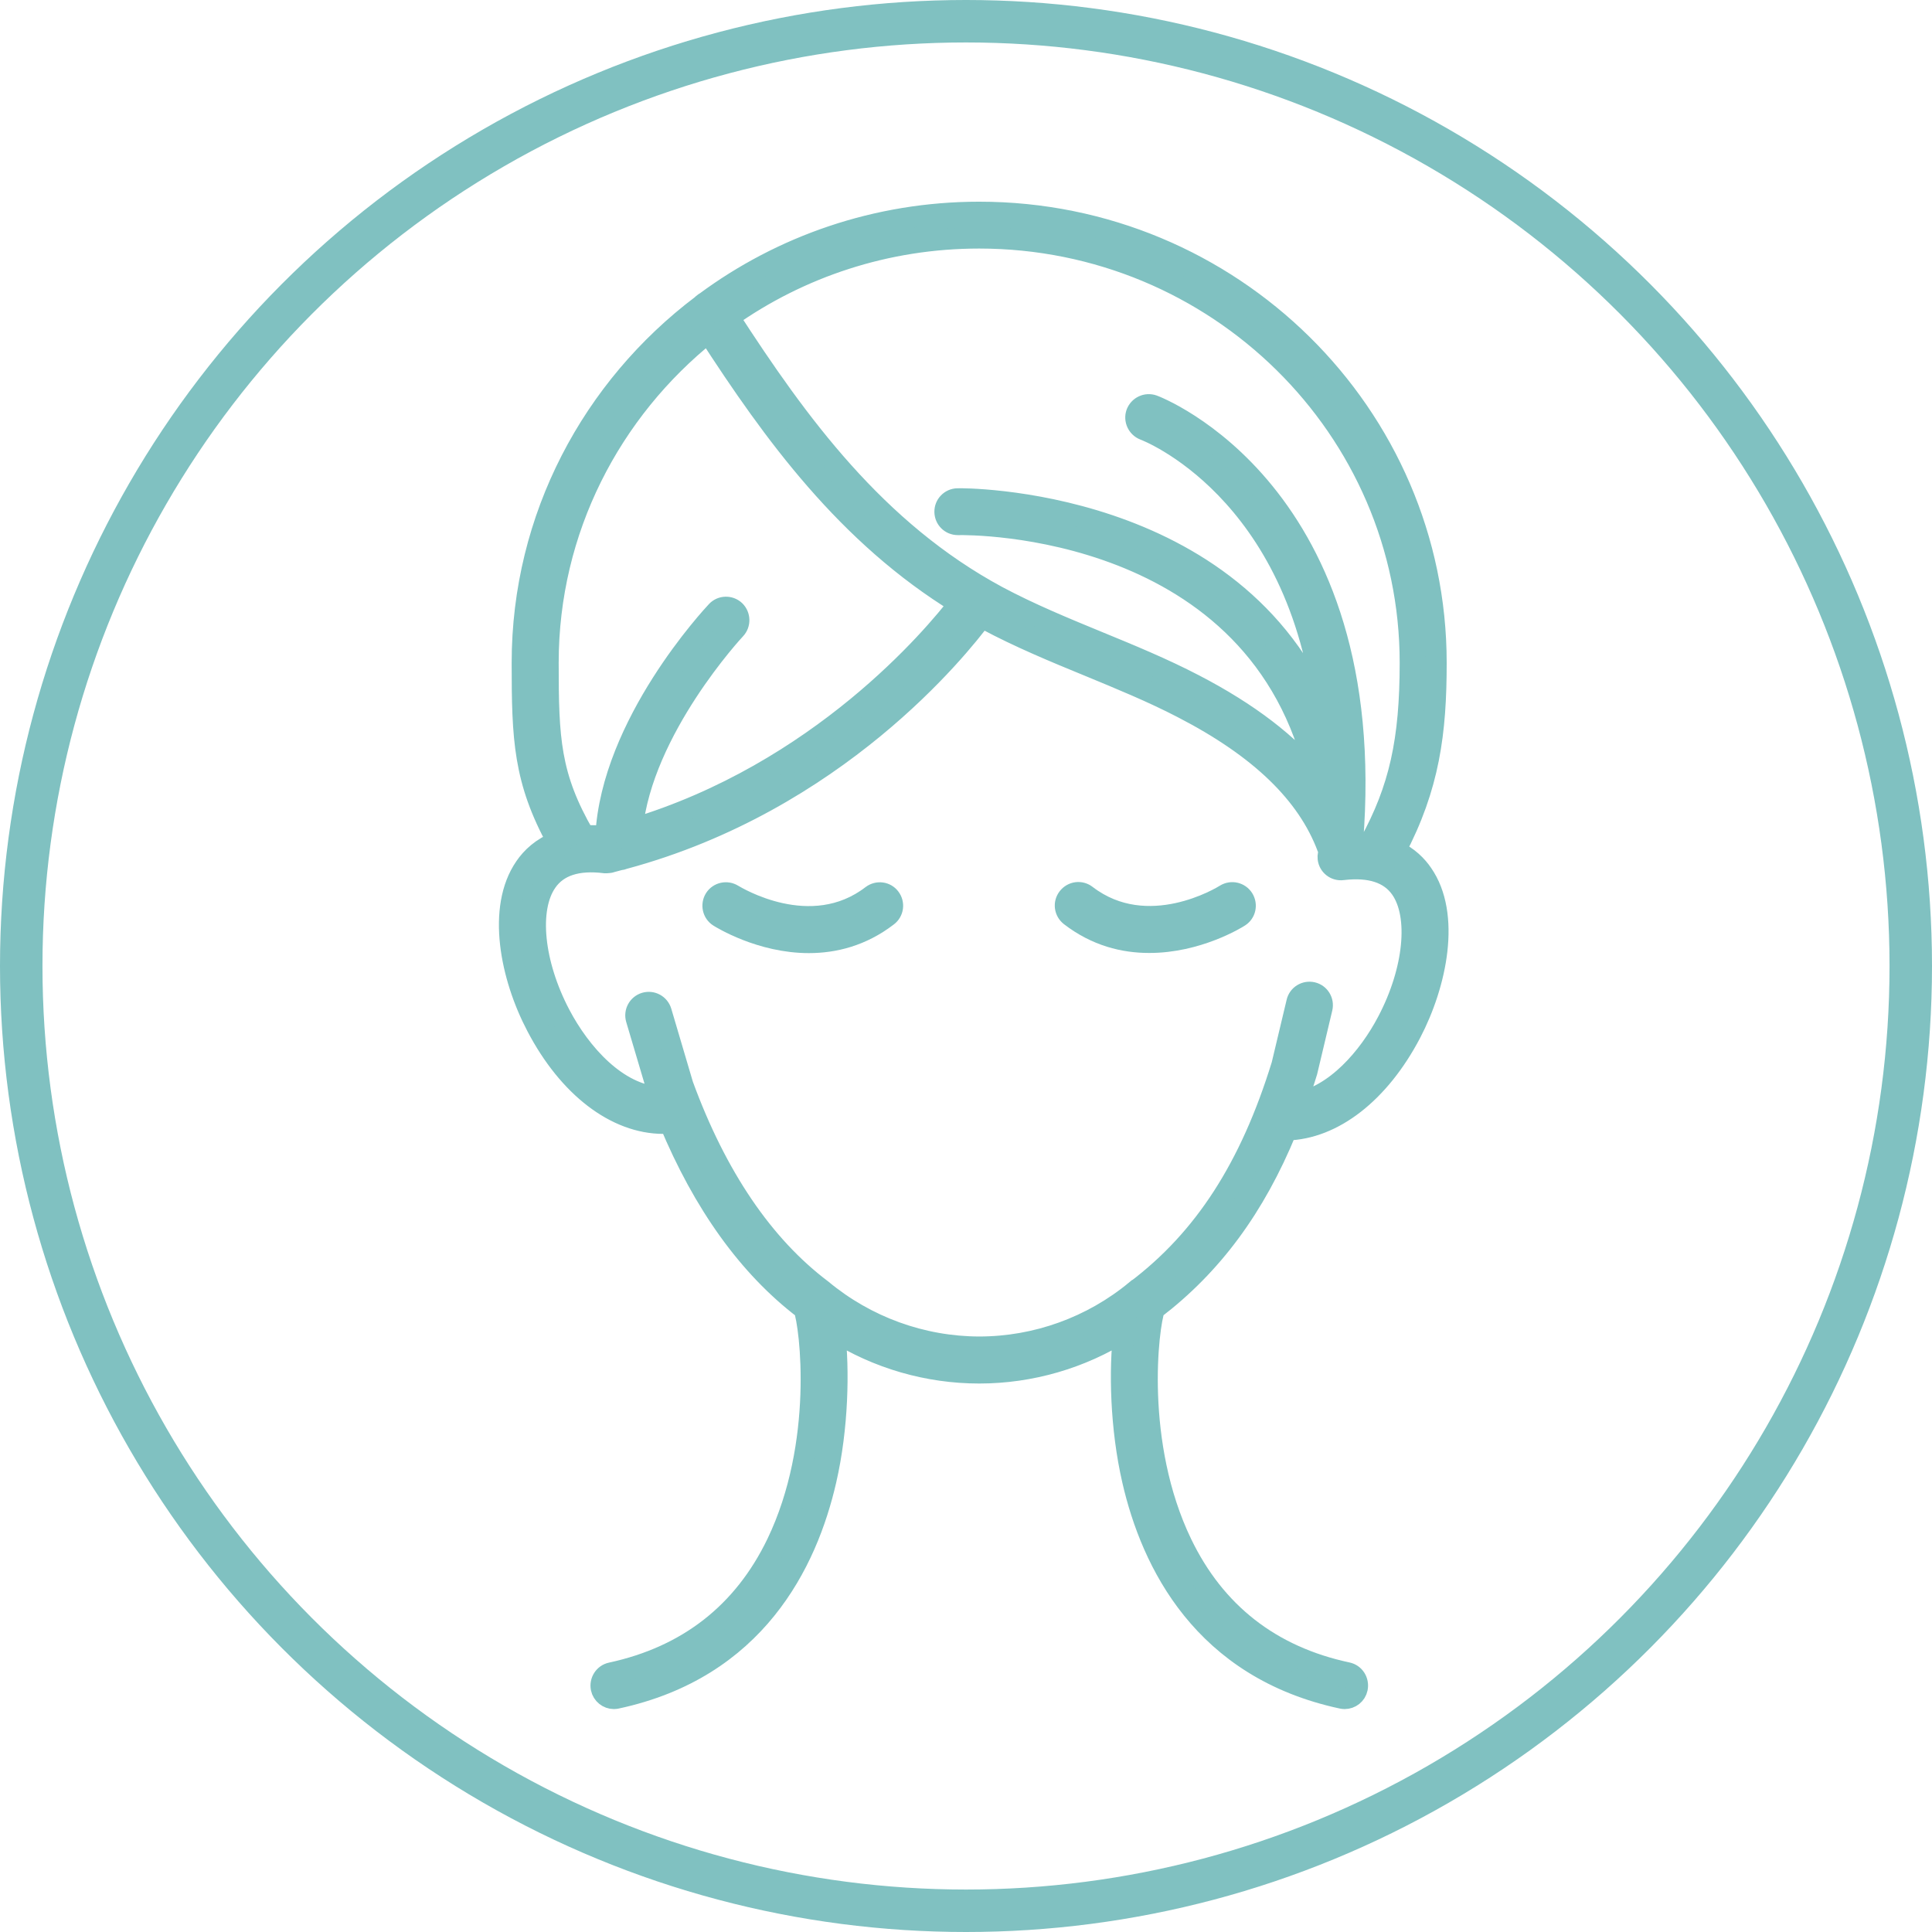
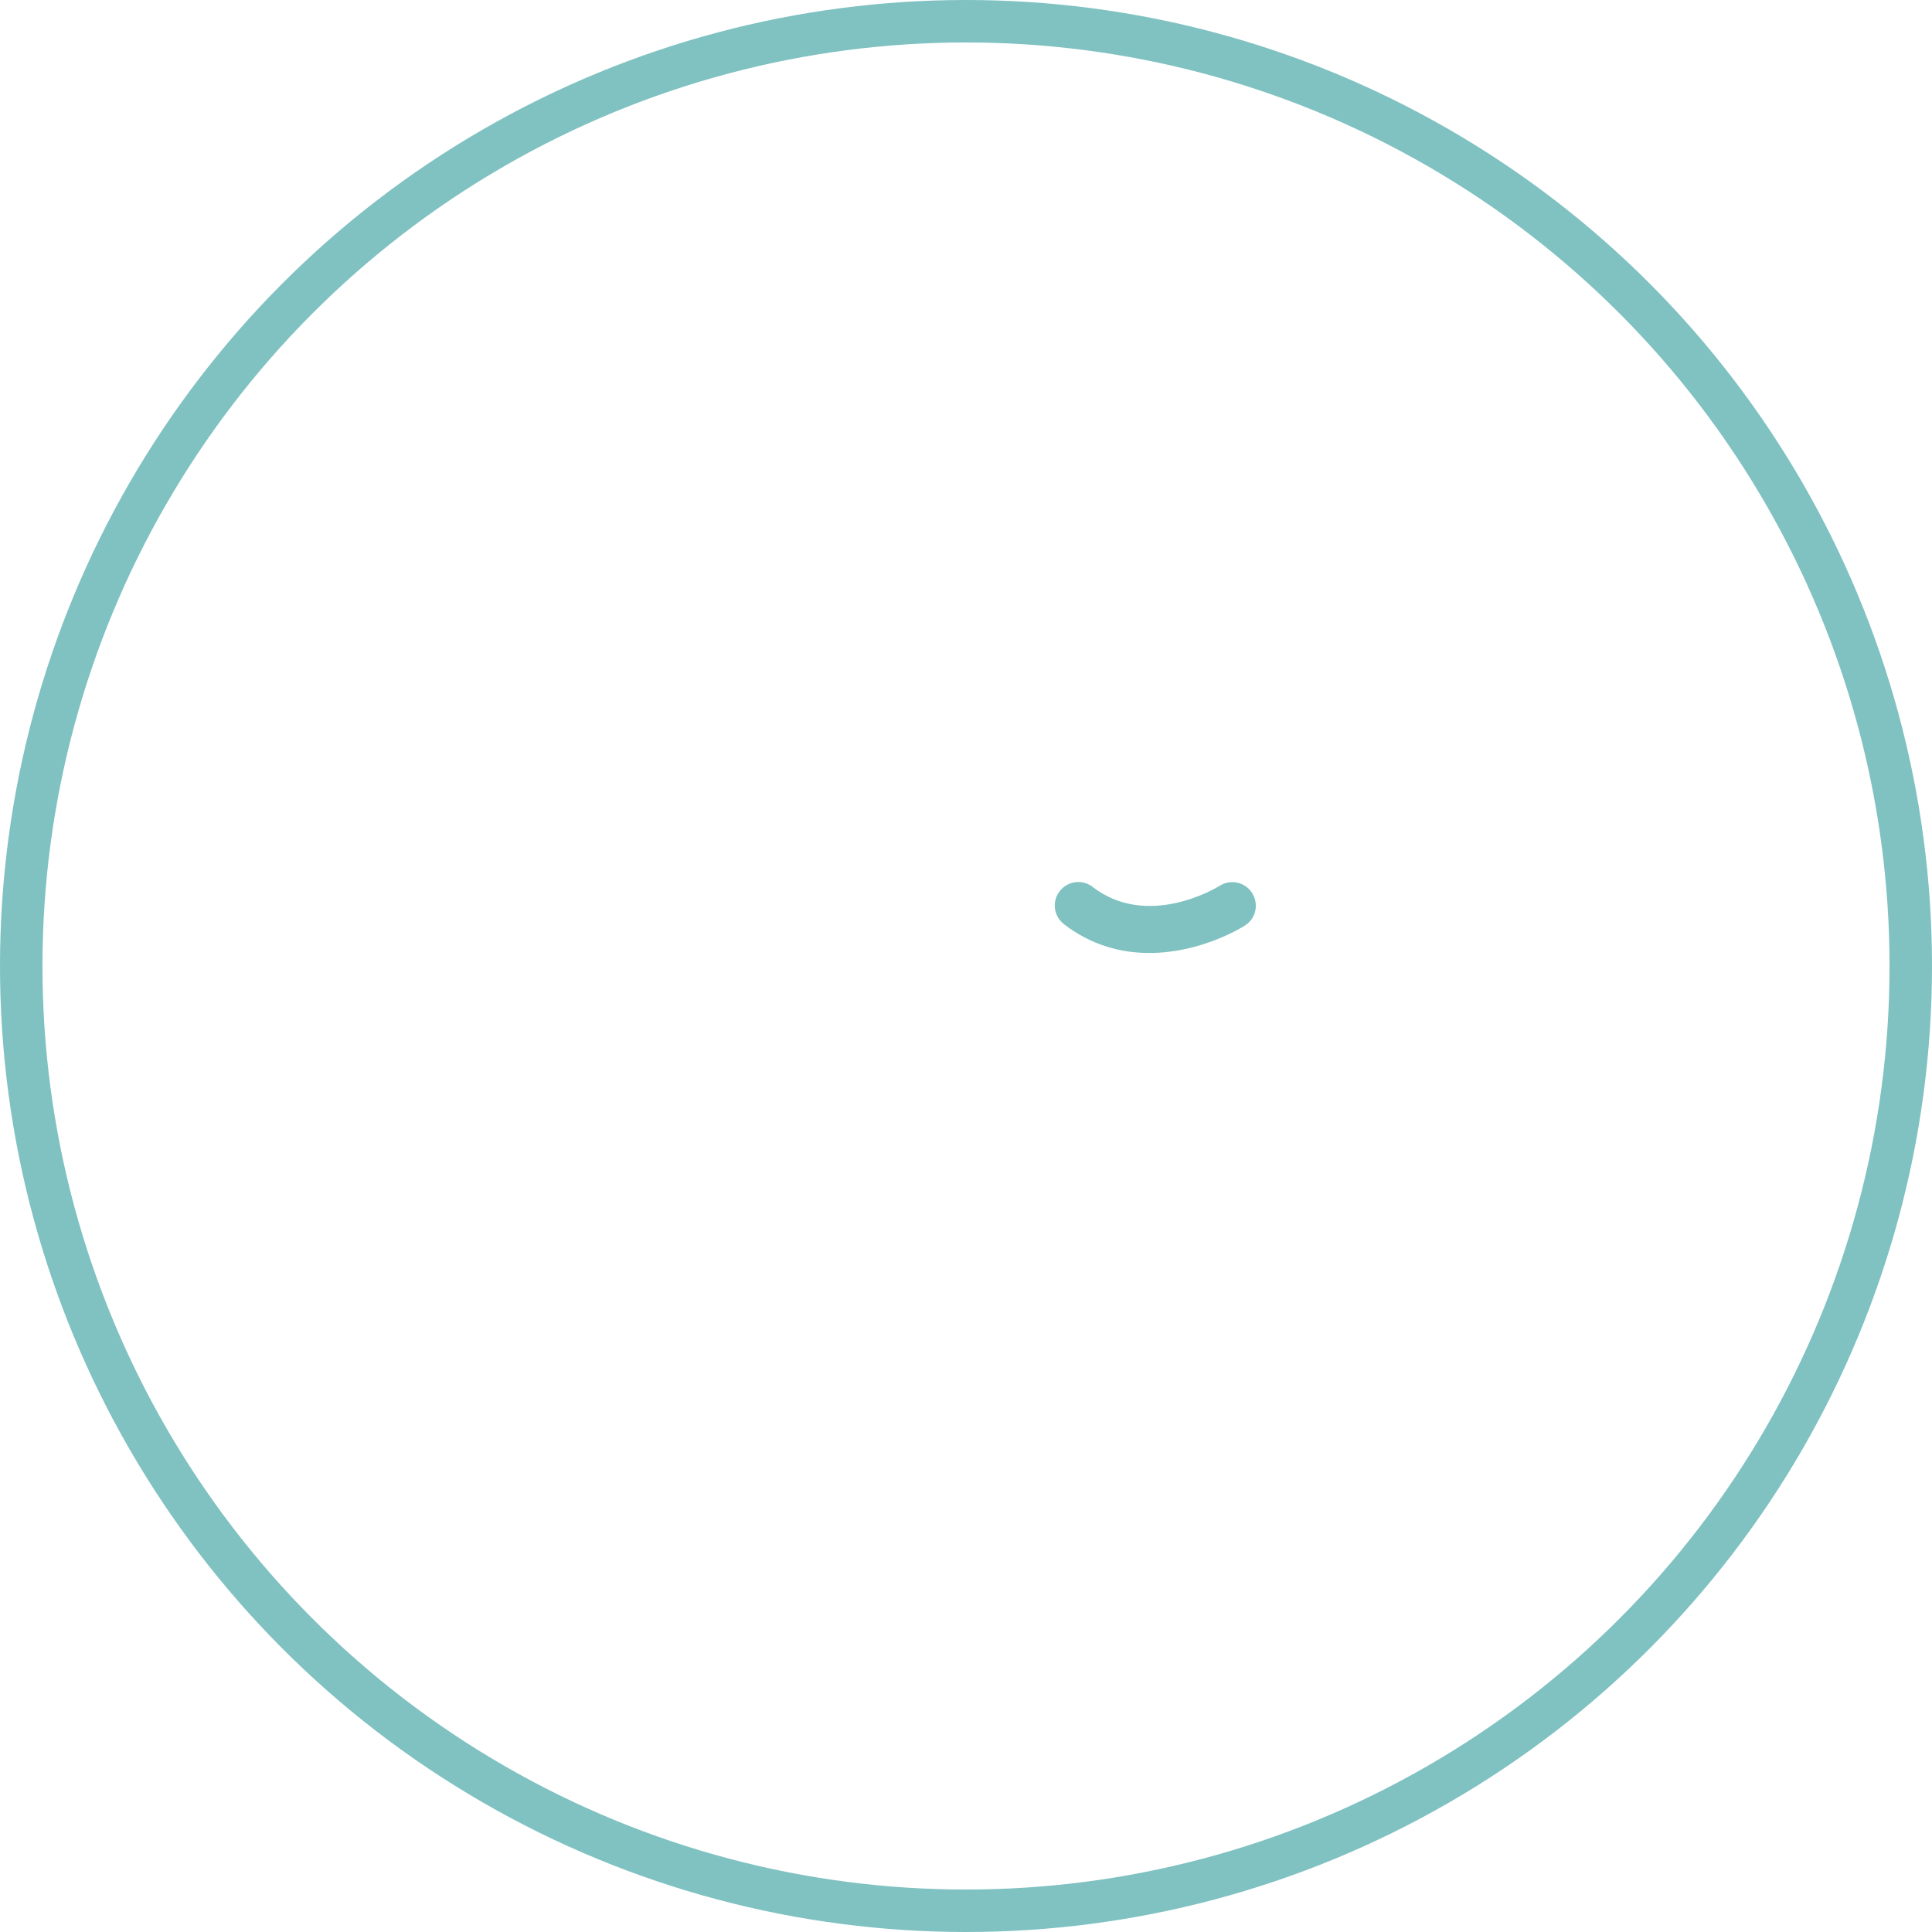
<svg xmlns="http://www.w3.org/2000/svg" width="91" height="91" viewBox="0 0 91 91" fill="none">
  <circle cx="45.5" cy="45.5" r="44.5" stroke="#80C1C1" stroke-width="2" />
-   <path d="M63.458 78.793C59.852 78.023 57.231 75.972 55.654 72.707C53.381 67.99 54.069 62.459 54.373 61.652C57.083 59.579 59.097 56.869 60.593 53.219C62.792 53.167 64.969 51.471 66.442 48.665C67.671 46.318 68.323 43.082 66.997 41.165C66.731 40.772 66.323 40.365 65.716 40.076C67.316 37.04 67.641 34.493 67.641 31.221C67.641 19.522 57.986 10 46.125 10C41.29 10 36.817 11.585 33.219 14.25C33.204 14.258 33.189 14.265 33.175 14.272C33.13 14.302 33.093 14.339 33.056 14.376C27.918 18.256 24.6 24.364 24.6 31.221C24.6 34.797 24.674 36.752 26.266 39.647C25.518 39.935 25.037 40.402 24.734 40.846C23.408 42.771 24.052 46 25.289 48.347C26.785 51.205 29.013 52.908 31.249 52.908C31.353 52.908 31.449 52.878 31.531 52.834C33.138 56.699 35.27 59.668 37.876 61.652C38.172 62.452 38.868 67.983 36.595 72.707C35.018 75.972 32.39 78.023 28.791 78.8C28.465 78.867 28.258 79.193 28.325 79.519C28.384 79.8 28.636 80 28.917 80C28.962 80 28.998 79.993 29.043 79.985C35.566 78.586 38.002 73.632 38.898 69.723C39.468 67.25 39.52 64.496 39.305 62.696C41.334 63.977 43.703 64.666 46.125 64.666C48.546 64.666 50.923 63.97 52.944 62.696C52.722 64.503 52.781 67.25 53.351 69.723C54.247 73.632 56.683 78.586 63.206 79.985C63.251 79.993 63.295 80 63.332 80C63.614 80 63.865 79.808 63.925 79.519C63.991 79.178 63.784 78.86 63.458 78.793ZM66.427 31.213C66.427 34.886 65.924 37.159 64.517 39.728C64.265 39.699 63.998 39.684 63.702 39.691C65.035 23.157 54.425 19.137 54.314 19.1C53.995 18.989 53.655 19.152 53.536 19.463C53.425 19.774 53.588 20.122 53.899 20.24C53.988 20.27 61.237 23.032 62.429 33.805C58.216 23.394 45.258 23.483 45.103 23.498C44.77 23.505 44.503 23.779 44.511 24.113C44.518 24.446 44.784 24.705 45.118 24.705C45.125 24.705 45.125 24.705 45.125 24.705C45.74 24.69 59.356 24.609 62.051 36.707C60.733 35.056 58.808 33.583 56.239 32.25C54.773 31.487 53.225 30.85 51.73 30.236C50.145 29.584 48.509 28.91 46.983 28.096C41.238 25.001 37.565 19.936 34.33 14.939C37.654 12.591 41.727 11.207 46.117 11.207C57.32 11.207 66.427 20.181 66.427 31.213ZM25.815 31.213C25.815 24.942 28.762 19.337 33.36 15.664C36.425 20.403 39.905 25.201 45.184 28.429C44.007 29.962 38.617 36.411 29.776 39.054C30.242 34.345 34.589 29.673 34.633 29.629C34.863 29.384 34.848 28.999 34.611 28.77C34.367 28.54 33.982 28.555 33.76 28.792C33.552 29.014 28.806 34.101 28.54 39.395C28.532 39.395 28.525 39.395 28.517 39.402C28.154 39.365 27.821 39.358 27.518 39.373C25.889 36.559 25.815 34.804 25.815 31.213ZM38.706 60.756C35.944 58.676 33.737 55.418 32.16 51.108L31.138 47.651C31.042 47.332 30.709 47.147 30.383 47.243C30.065 47.34 29.88 47.673 29.976 47.999L31.012 51.493C31.035 51.56 31.064 51.619 31.087 51.686C29.065 51.582 27.333 49.62 26.37 47.784C25.111 45.385 24.852 42.816 25.741 41.535C26.266 40.772 27.192 40.469 28.495 40.632C28.51 40.632 28.532 40.632 28.547 40.632C28.554 40.632 28.562 40.632 28.569 40.632C28.576 40.632 28.584 40.632 28.591 40.632C28.628 40.632 28.665 40.624 28.702 40.617C28.71 40.617 28.71 40.617 28.717 40.617H28.725C28.732 40.617 28.739 40.617 28.747 40.609C28.887 40.572 29.028 40.535 29.161 40.498C29.243 40.491 29.324 40.469 29.398 40.439C39.372 37.751 45.155 30.525 46.243 29.059C46.31 29.096 46.376 29.14 46.443 29.177C48.02 30.021 49.686 30.71 51.293 31.369C52.759 31.976 54.284 32.598 55.706 33.338C59.349 35.219 61.577 37.374 62.532 39.913C62.532 39.921 62.54 39.921 62.54 39.928C62.547 39.943 62.555 39.965 62.562 39.98C62.569 39.995 62.577 40.01 62.592 40.024C62.599 40.039 62.614 40.054 62.621 40.069C62.621 40.069 62.621 40.076 62.629 40.076C62.577 40.18 62.547 40.306 62.562 40.432C62.599 40.765 62.903 41.002 63.236 40.957C64.539 40.802 65.465 41.105 65.99 41.861C66.879 43.142 66.62 45.718 65.361 48.11C64.465 49.82 62.903 51.627 61.059 51.96C61.229 51.479 61.4 50.983 61.555 50.472L62.266 47.48C62.34 47.155 62.14 46.829 61.814 46.755C61.489 46.681 61.163 46.881 61.089 47.206L60.385 50.161C58.897 54.988 56.727 58.357 53.522 60.779C53.514 60.779 53.514 60.786 53.507 60.786C51.434 62.504 48.812 63.451 46.117 63.451C43.429 63.444 40.801 62.496 38.706 60.756Z" fill="#80C1C1" stroke="#80C1C1" />
-   <path d="M41.075 42.179C38.188 44.4 34.671 42.238 34.515 42.149C34.234 41.972 33.856 42.053 33.678 42.334C33.501 42.616 33.582 42.993 33.864 43.171C33.982 43.245 35.833 44.393 38.099 44.393C39.283 44.393 40.579 44.082 41.801 43.142C42.067 42.942 42.119 42.557 41.912 42.29C41.719 42.031 41.342 41.979 41.075 42.179Z" fill="#80C1C1" stroke="#80C1C1" />
  <path d="M58.372 43.171C58.653 42.993 58.735 42.623 58.557 42.334C58.379 42.053 58.009 41.964 57.72 42.142C57.572 42.238 54.055 44.393 51.16 42.172C50.894 41.964 50.516 42.016 50.309 42.283C50.101 42.549 50.153 42.927 50.42 43.134C51.641 44.075 52.937 44.386 54.122 44.386C56.402 44.393 58.261 43.245 58.372 43.171Z" fill="#80C1C1" stroke="#80C1C1" />
</svg>